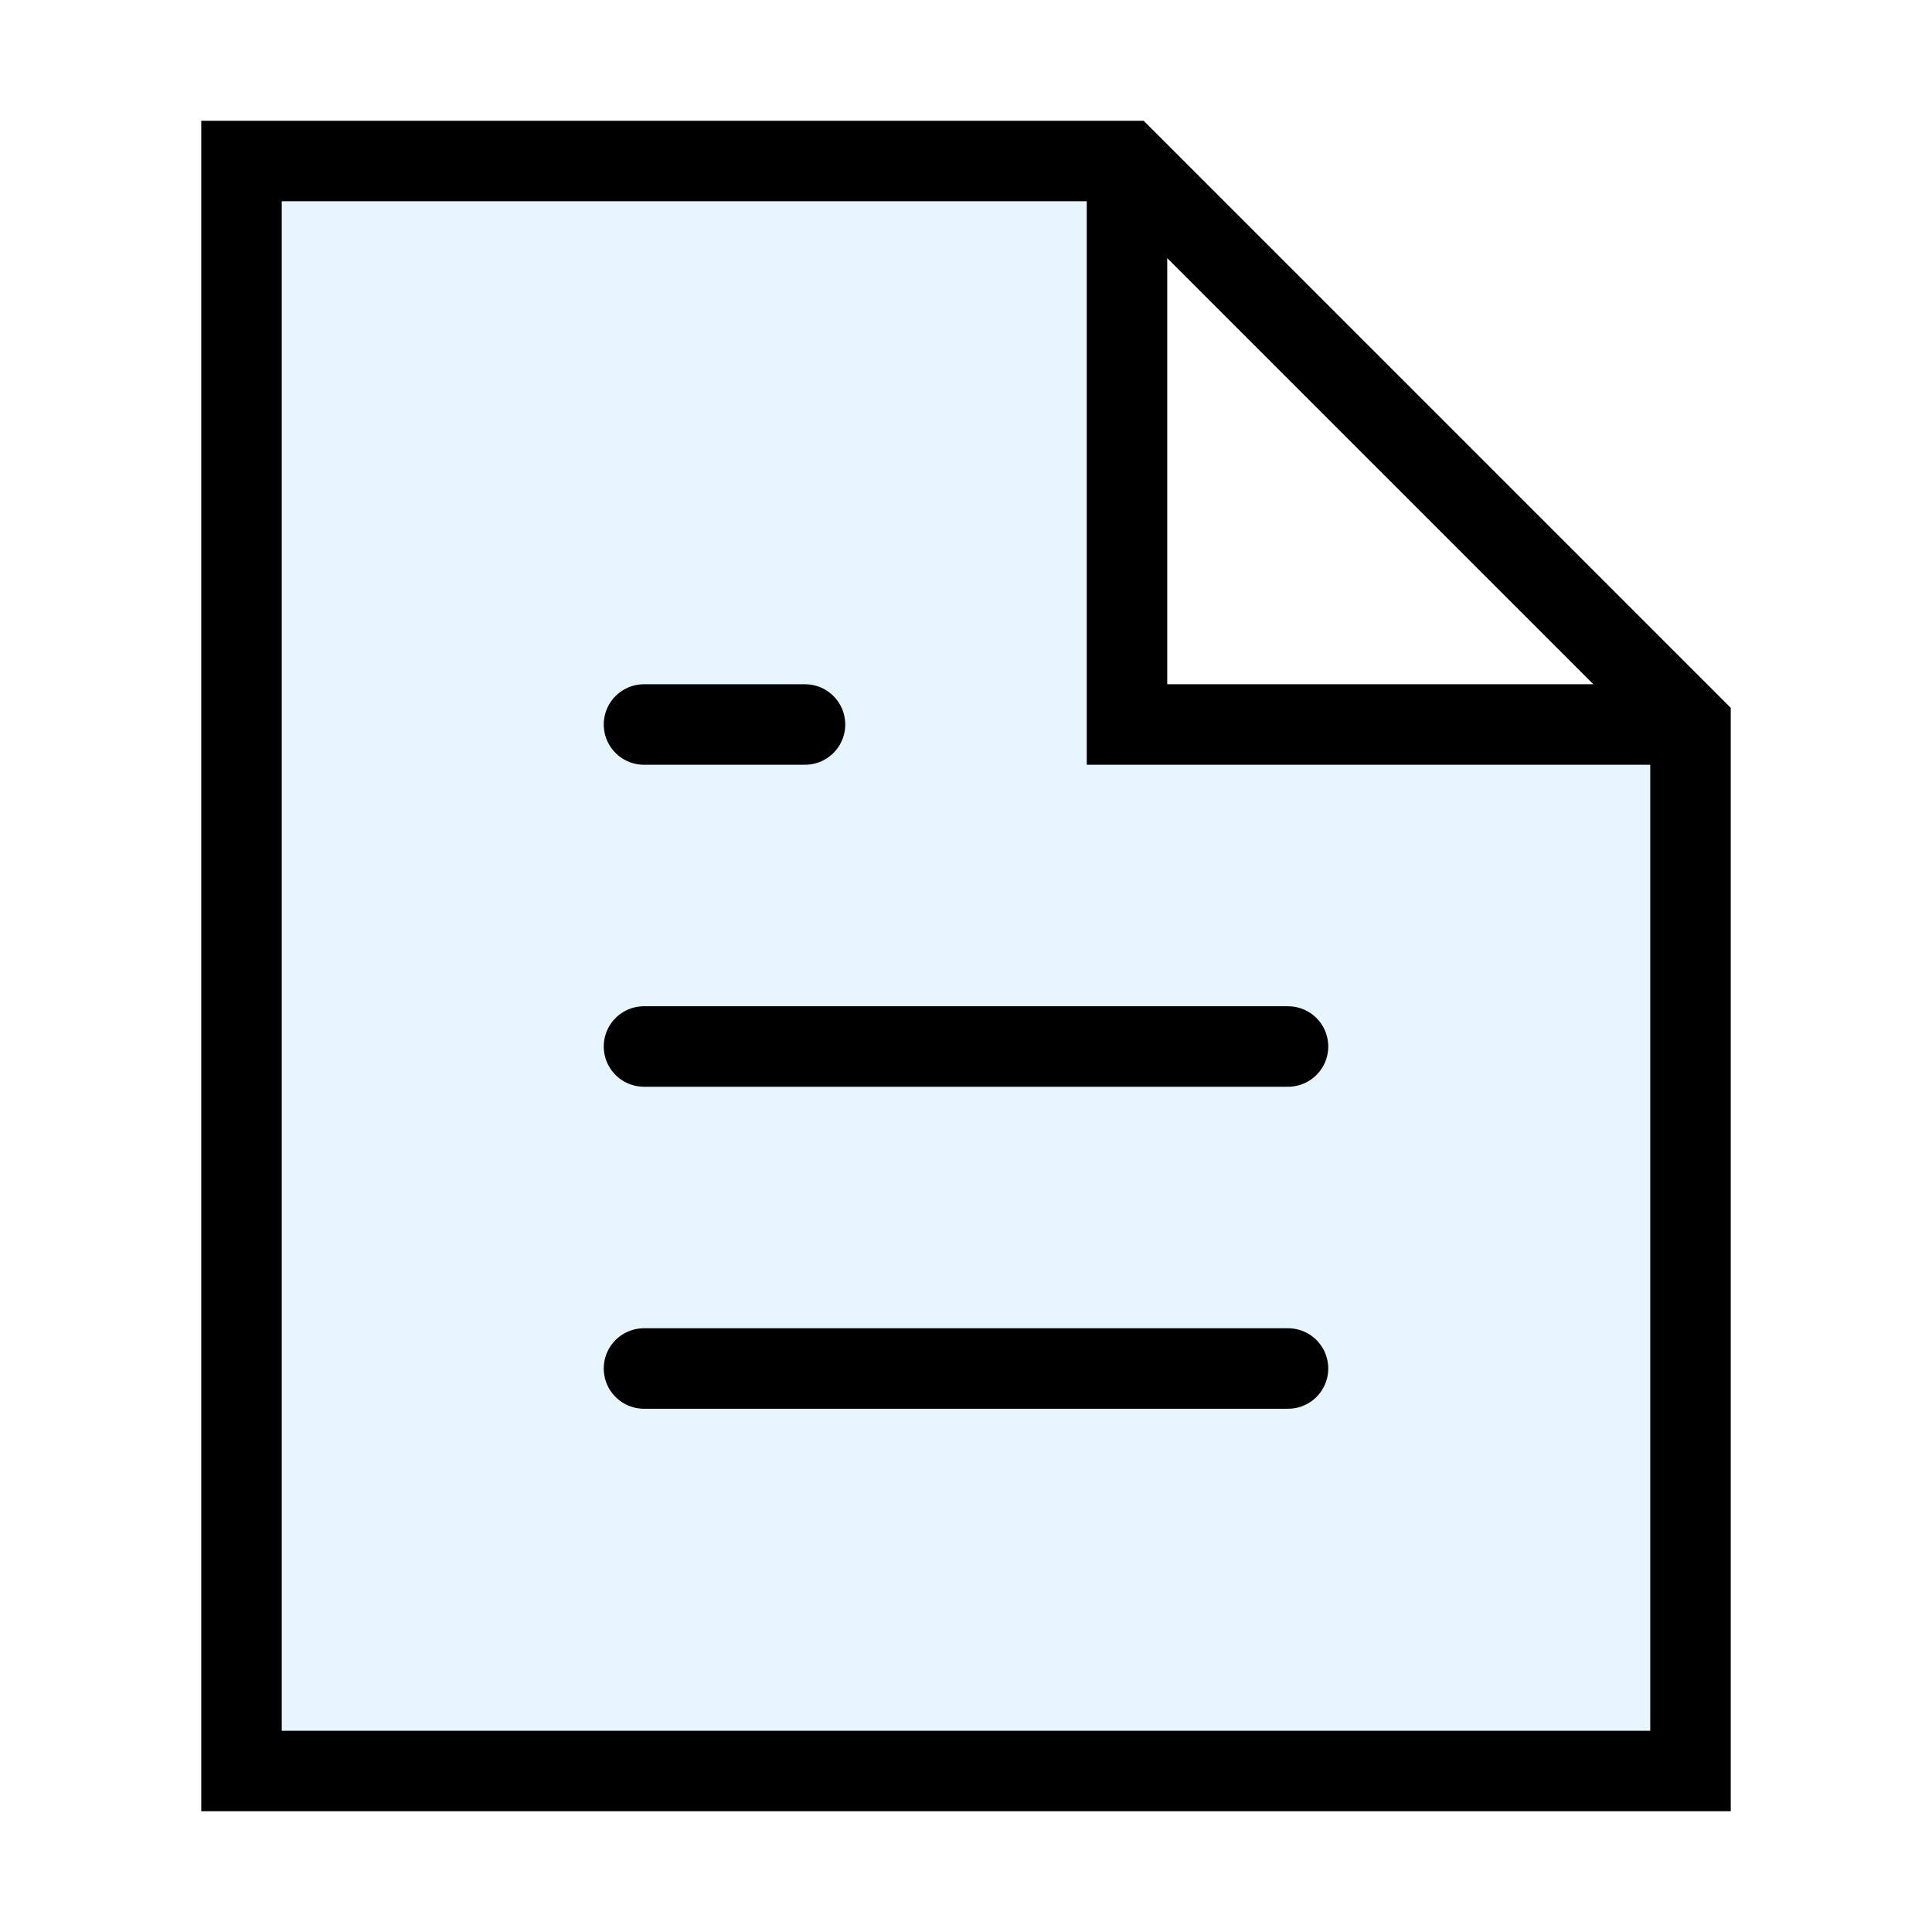
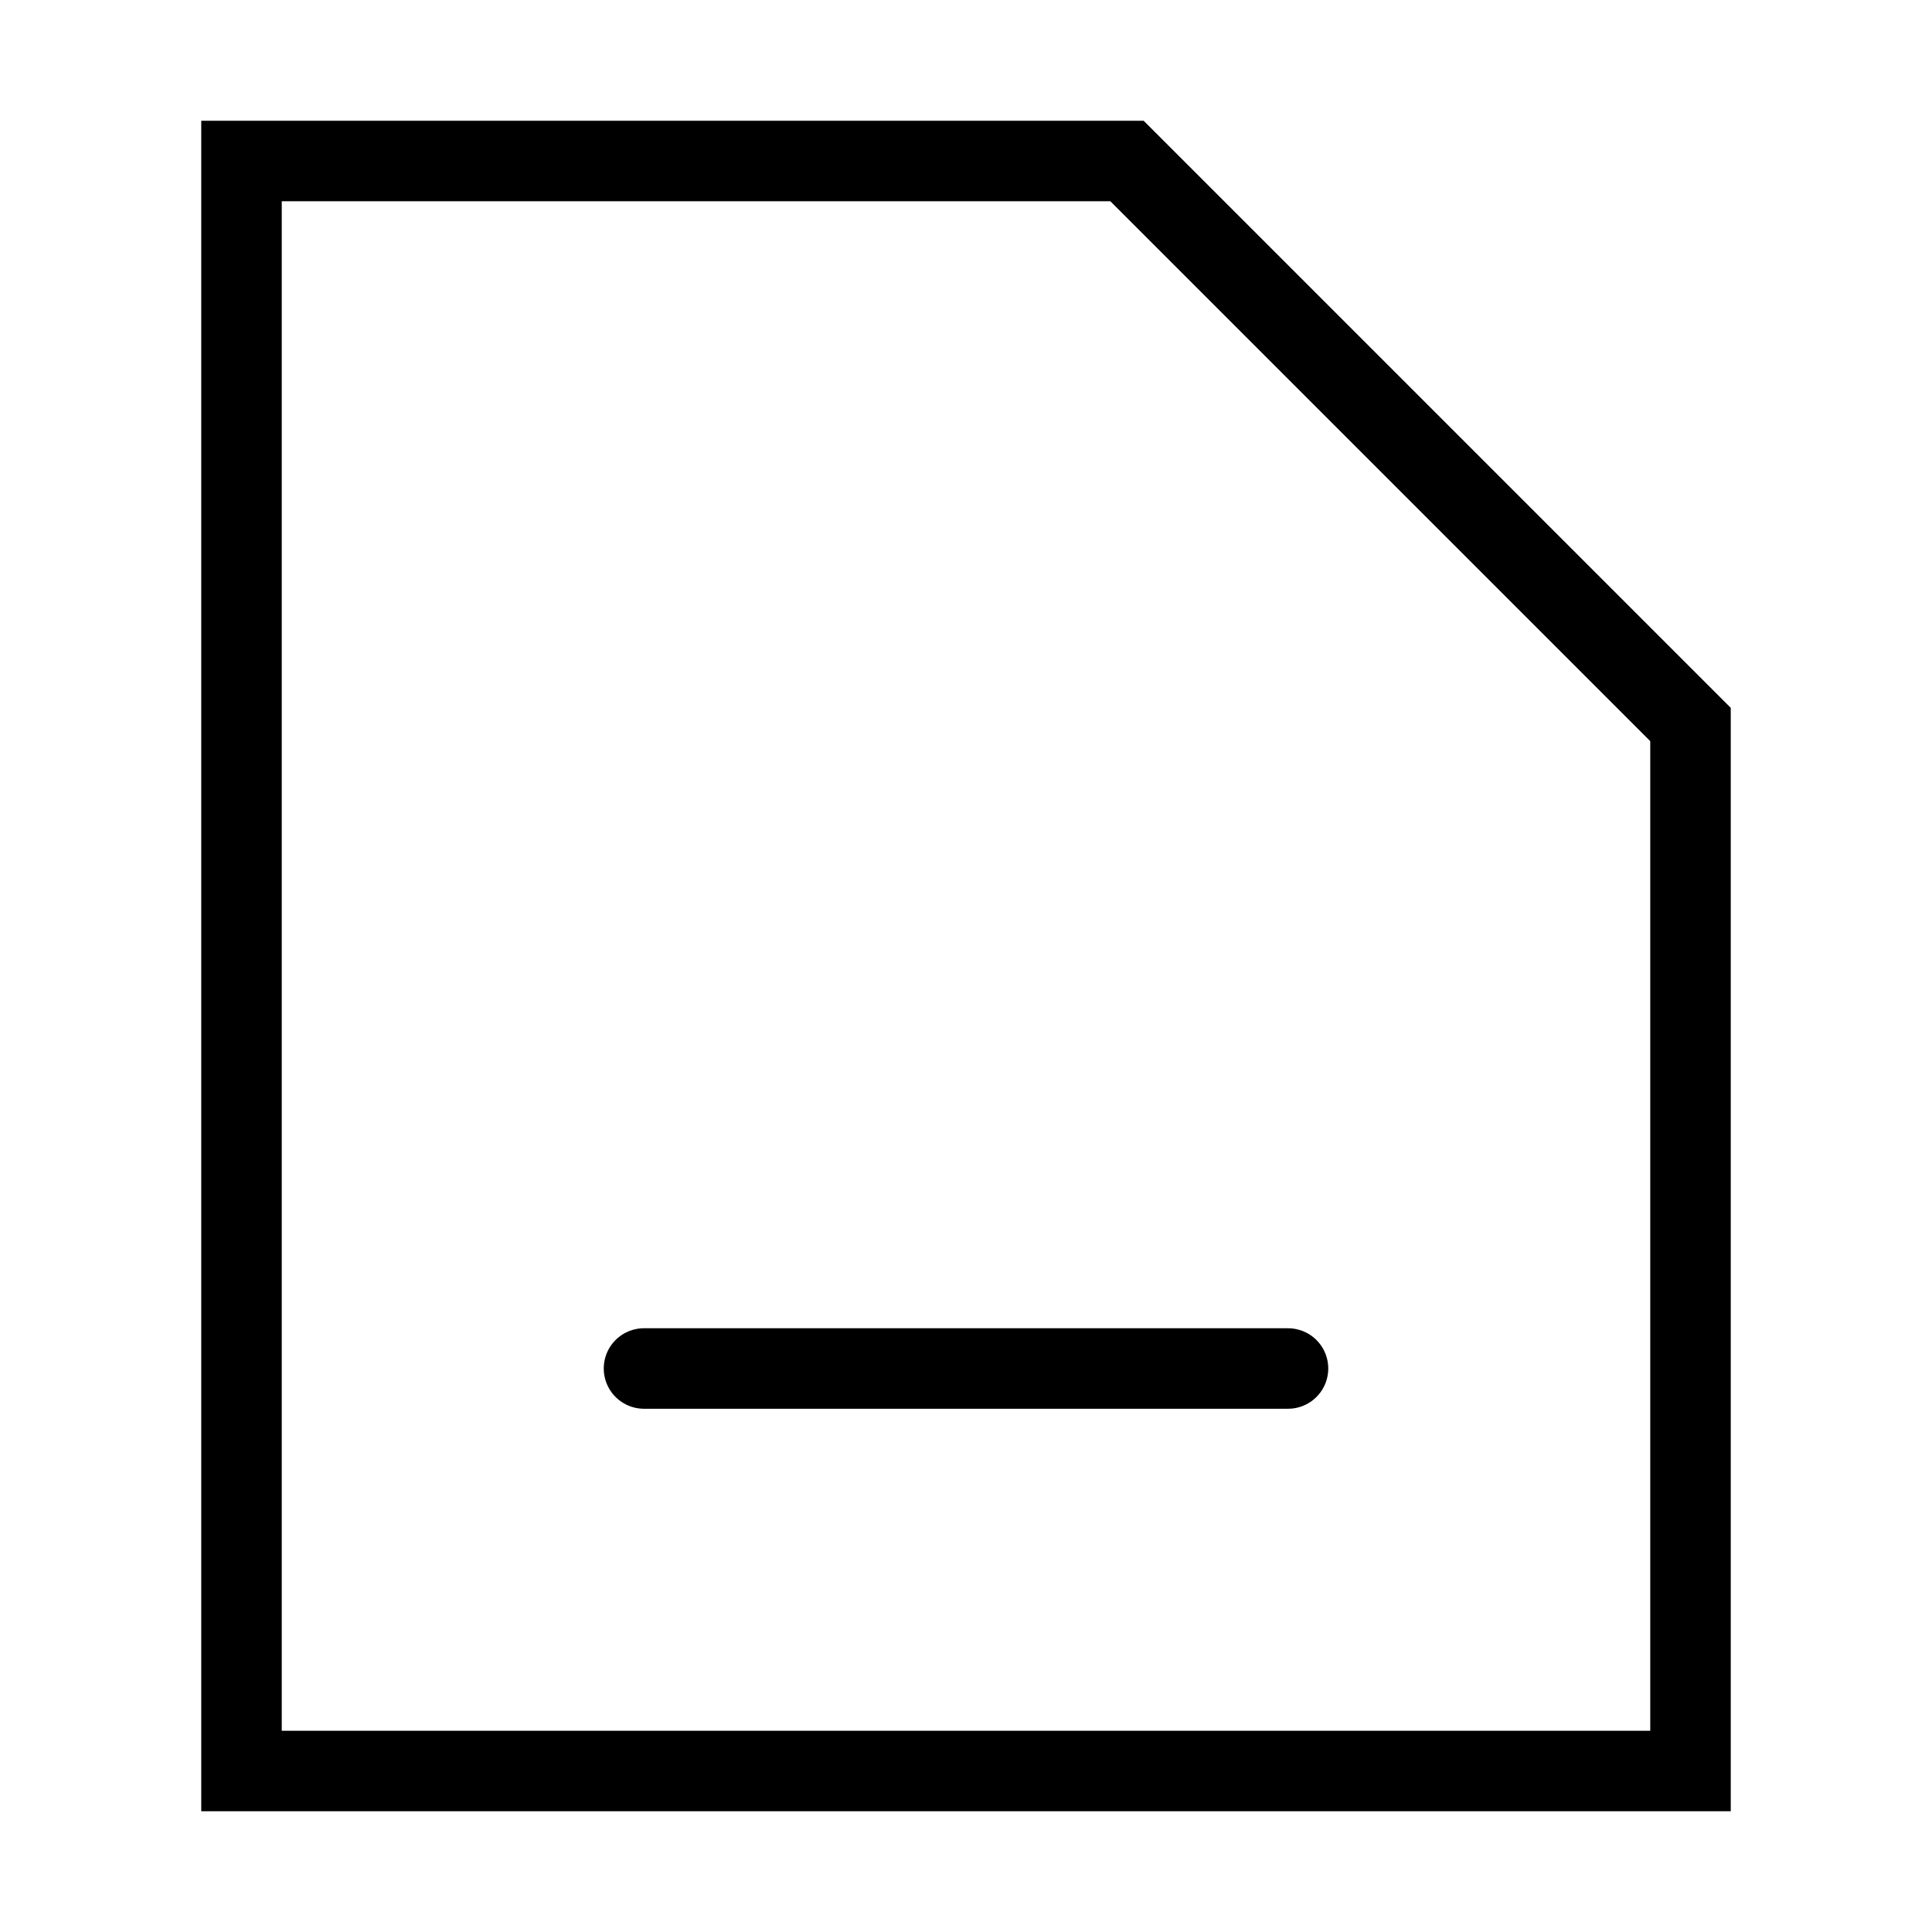
<svg xmlns="http://www.w3.org/2000/svg" width="800px" height="800px" viewBox="0 0 24 24" fill="none" stroke="#000000" stroke-width="1" stroke-linecap="round" stroke-linejoin="miter">
-   <polygon points="14 2 3 2 3 22 21 22 21 9 14 9 14 2" fill="#059cf7" opacity="0.1" stroke-width="0" />
  <polygon points="3 2 3 22 21 22 21 9 14 2 3 2" />
-   <polyline points="20.6 9 14 9 14 2.4" stroke-linecap="round" />
-   <line x1="16" y1="13" x2="8" y2="13" />
-   <line x1="10" y1="9" x2="8" y2="9" />
  <line x1="16" y1="17" x2="8" y2="17" />
</svg>